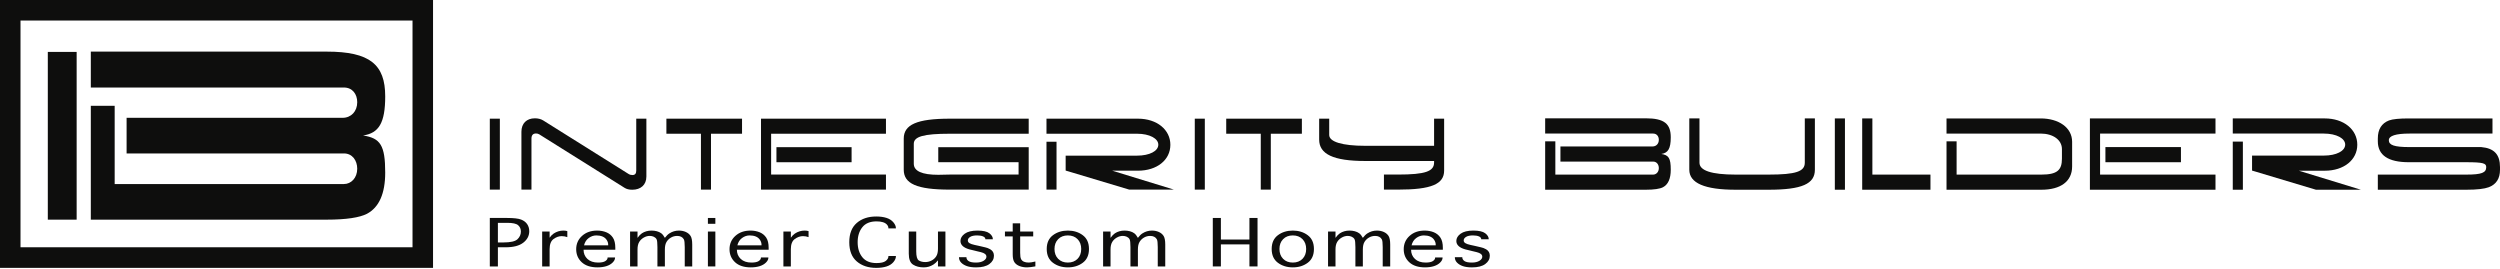
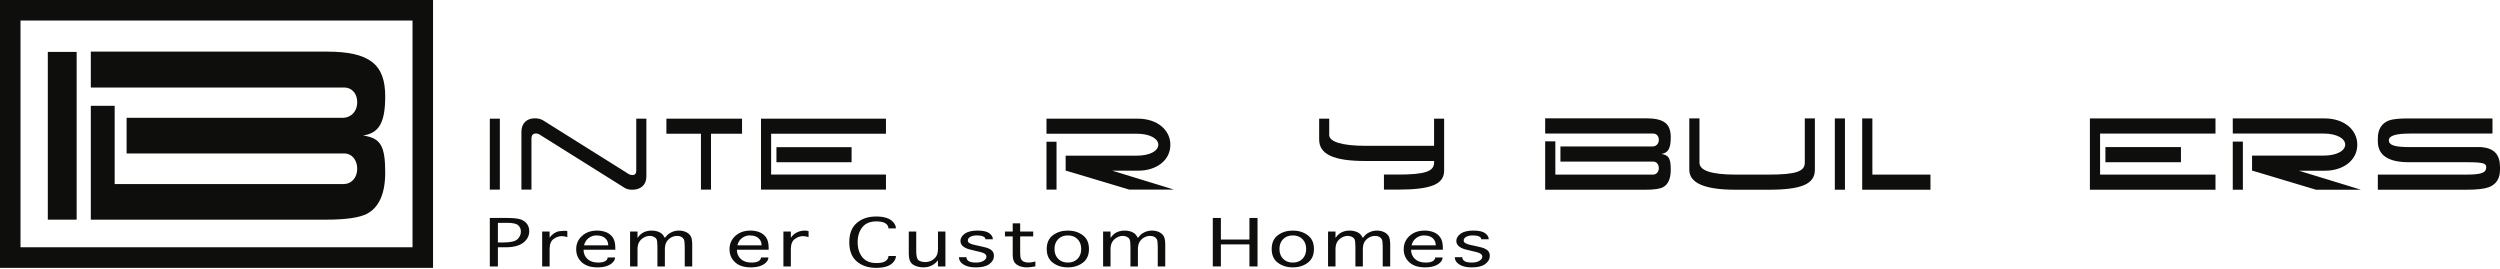
<svg xmlns="http://www.w3.org/2000/svg" width="260" height="28" viewBox="0 0 260 28" fill="none">
  <g clip-path="url(#clip0_5075_592)">
    <path d="M51.781 27.709H50.94V22.668H52.739C53.424 22.668 53.908 22.723 54.19 22.832C54.472 22.942 54.684 23.102 54.827 23.313C54.971 23.524 55.042 23.769 55.042 24.049C55.042 24.52 54.836 24.917 54.423 25.237C54.011 25.558 53.397 25.718 52.581 25.718H51.781V27.709H51.781ZM51.781 25.215H52.347C53.091 25.215 53.582 25.103 53.817 24.88C54.053 24.657 54.172 24.39 54.172 24.078C54.172 23.807 54.076 23.589 53.886 23.423C53.696 23.258 53.319 23.175 52.755 23.175H51.781V25.215Z" fill="#0E0E0D" />
-     <path d="M57.16 27.709H56.385V24.081H57.16V24.721C57.288 24.537 57.427 24.394 57.578 24.292C57.73 24.191 57.891 24.113 58.061 24.06C58.232 24.007 58.407 23.98 58.584 23.98C58.745 23.98 58.884 23.999 59.001 24.036V24.662C58.817 24.593 58.623 24.558 58.417 24.558C58.126 24.558 57.843 24.659 57.57 24.857C57.297 25.056 57.16 25.41 57.16 25.916V27.709H57.16Z" fill="#0E0E0D" />
+     <path d="M57.16 27.709H56.385V24.081H57.16V24.721C57.288 24.537 57.427 24.394 57.578 24.292C57.73 24.191 57.891 24.113 58.061 24.06C58.745 23.98 58.884 23.999 59.001 24.036V24.662C58.817 24.593 58.623 24.558 58.417 24.558C58.126 24.558 57.843 24.659 57.57 24.857C57.297 25.056 57.16 25.41 57.16 25.916V27.709H57.16Z" fill="#0E0E0D" />
    <path d="M63.189 26.777H63.964V26.81C63.964 26.97 63.882 27.134 63.718 27.3C63.553 27.467 63.337 27.593 63.068 27.679C62.799 27.764 62.489 27.807 62.139 27.807C61.431 27.807 60.885 27.629 60.5 27.273C60.116 26.916 59.924 26.465 59.924 25.92C59.924 25.361 60.127 24.898 60.534 24.531C60.94 24.164 61.465 23.98 62.106 23.98C62.458 23.98 62.778 24.041 63.064 24.159C63.349 24.279 63.576 24.464 63.742 24.716C63.909 24.969 63.992 25.32 63.992 25.771V25.972H60.69C60.69 26.359 60.824 26.679 61.092 26.93C61.36 27.181 61.731 27.307 62.206 27.307C62.547 27.307 62.797 27.255 62.953 27.153C63.11 27.05 63.189 26.936 63.189 26.81V26.777H63.189ZM60.74 25.517H63.251V25.446C63.251 25.276 63.199 25.112 63.095 24.953C62.991 24.794 62.847 24.676 62.664 24.599C62.481 24.523 62.267 24.484 62.023 24.484C61.733 24.484 61.467 24.574 61.223 24.756C60.979 24.936 60.818 25.19 60.74 25.517Z" fill="#0E0E0D" />
    <path d="M66.302 27.709H65.528V24.081H66.302V24.737C66.461 24.518 66.611 24.362 66.754 24.266C66.897 24.171 67.054 24.099 67.223 24.052C67.392 24.004 67.573 23.98 67.764 23.98C67.956 23.98 68.139 24.004 68.314 24.05C68.489 24.097 68.64 24.167 68.768 24.26C68.895 24.353 69.022 24.512 69.147 24.737C69.305 24.527 69.461 24.373 69.616 24.274C69.77 24.176 69.928 24.102 70.09 24.053C70.253 24.005 70.426 23.98 70.609 23.98C70.873 23.98 71.111 24.029 71.325 24.125C71.539 24.221 71.704 24.358 71.819 24.536C71.934 24.714 71.991 25.015 71.991 25.442V27.709H71.213V25.692C71.213 25.265 71.18 24.997 71.115 24.884C71.05 24.771 70.959 24.685 70.844 24.625C70.729 24.566 70.59 24.536 70.426 24.536C70.195 24.536 69.983 24.592 69.788 24.703C69.594 24.815 69.439 24.965 69.322 25.153C69.205 25.342 69.147 25.606 69.147 25.946V27.71H68.372V25.693C68.372 25.266 68.343 24.997 68.283 24.884C68.223 24.772 68.128 24.685 67.997 24.624C67.867 24.564 67.727 24.533 67.577 24.533C67.366 24.533 67.158 24.591 66.954 24.707C66.75 24.823 66.59 24.977 66.475 25.168C66.36 25.36 66.302 25.619 66.302 25.946V27.709Z" fill="#0E0E0D" />
-     <path d="M73.622 23.275V22.669H74.397V23.275H73.622ZM73.622 24.081H74.397V27.709H73.622V24.081Z" fill="#0E0E0D" />
    <path d="M79.135 26.777H79.91V26.81C79.91 26.97 79.828 27.134 79.664 27.3C79.5 27.467 79.283 27.593 79.014 27.679C78.745 27.764 78.436 27.807 78.085 27.807C77.377 27.807 76.832 27.629 76.447 27.273C76.062 26.916 75.87 26.465 75.87 25.92C75.87 25.361 76.073 24.898 76.48 24.531C76.887 24.164 77.411 23.98 78.052 23.98C78.405 23.98 78.724 24.041 79.01 24.159C79.296 24.279 79.522 24.464 79.689 24.716C79.856 24.969 79.939 25.32 79.939 25.771V25.972H76.636C76.636 26.359 76.77 26.679 77.038 26.93C77.306 27.181 77.677 27.307 78.152 27.307C78.493 27.307 78.743 27.255 78.9 27.153C79.056 27.05 79.135 26.936 79.135 26.81V26.777H79.135ZM76.686 25.517H79.197V25.446C79.197 25.276 79.145 25.112 79.041 24.953C78.937 24.794 78.793 24.676 78.61 24.599C78.427 24.523 78.213 24.484 77.969 24.484C77.68 24.484 77.413 24.574 77.169 24.756C76.925 24.936 76.764 25.19 76.686 25.517Z" fill="#0E0E0D" />
    <path d="M82.249 27.709H81.474V24.081H82.249V24.721C82.376 24.537 82.516 24.394 82.667 24.292C82.819 24.191 82.98 24.113 83.15 24.06C83.321 24.007 83.496 23.98 83.673 23.98C83.834 23.98 83.973 23.999 84.09 24.036V24.662C83.906 24.593 83.712 24.558 83.506 24.558C83.215 24.558 82.932 24.659 82.659 24.857C82.385 25.056 82.248 25.41 82.248 25.916V27.709H82.249Z" fill="#0E0E0D" />
    <path d="M92.395 26.625H93.174V26.657C93.174 26.856 93.085 27.059 92.909 27.265C92.733 27.47 92.493 27.621 92.19 27.716C91.888 27.811 91.532 27.859 91.124 27.859C90.302 27.859 89.631 27.637 89.109 27.191C88.587 26.746 88.325 26.079 88.325 25.189C88.325 24.303 88.585 23.636 89.104 23.188C89.623 22.739 90.298 22.515 91.128 22.515C91.534 22.515 91.888 22.564 92.19 22.66C92.493 22.756 92.732 22.909 92.909 23.118C93.085 23.327 93.173 23.528 93.173 23.721V23.753H92.394V23.721C92.394 23.597 92.345 23.479 92.247 23.365C92.148 23.252 92.007 23.166 91.822 23.108C91.637 23.051 91.416 23.023 91.158 23.023C90.497 23.023 90.004 23.226 89.681 23.633C89.358 24.041 89.196 24.559 89.196 25.189C89.196 25.826 89.359 26.346 89.684 26.752C90.008 27.156 90.499 27.359 91.154 27.359C91.603 27.359 91.923 27.286 92.112 27.141C92.301 26.996 92.395 26.835 92.395 26.657V26.625Z" fill="#0E0E0D" />
    <path d="M97.549 24.081H98.324V27.709H97.549V27.076C97.389 27.271 97.23 27.417 97.074 27.515C96.919 27.612 96.76 27.685 96.595 27.734C96.431 27.782 96.252 27.807 96.058 27.807C95.628 27.807 95.263 27.712 94.963 27.524C94.663 27.335 94.513 26.955 94.513 26.381V24.081H95.288V26.127C95.288 26.658 95.377 26.978 95.558 27.089C95.739 27.199 95.962 27.254 96.229 27.254C96.459 27.254 96.677 27.202 96.881 27.097C97.085 26.992 97.247 26.845 97.368 26.655C97.489 26.466 97.549 26.202 97.549 25.864V24.081Z" fill="#0E0E0D" />
    <path d="M99.734 26.751H100.509V26.764C100.509 26.921 100.585 27.05 100.738 27.153C100.89 27.255 101.149 27.307 101.512 27.307C101.831 27.307 102.091 27.246 102.289 27.125C102.487 27.004 102.587 26.861 102.587 26.696C102.587 26.473 102.393 26.315 102.004 26.222L101.608 26.128L101.346 26.063L100.808 25.933C100.194 25.757 99.888 25.466 99.888 25.059C99.888 24.773 100.036 24.522 100.334 24.305C100.631 24.089 101.072 23.98 101.658 23.98C102.235 23.98 102.647 24.073 102.891 24.258C103.135 24.444 103.257 24.649 103.257 24.873V24.886H102.479V24.873C102.479 24.753 102.4 24.657 102.243 24.588C102.087 24.518 101.877 24.484 101.617 24.484C101.305 24.484 101.068 24.534 100.903 24.635C100.737 24.736 100.655 24.86 100.655 25.007C100.655 25.12 100.708 25.211 100.815 25.282C100.922 25.352 101.101 25.416 101.354 25.472L101.729 25.553L102 25.615C102.377 25.699 102.612 25.759 102.706 25.793C102.798 25.828 102.892 25.872 102.987 25.926C103.117 26.005 103.214 26.099 103.276 26.209C103.339 26.32 103.37 26.448 103.37 26.596C103.37 26.938 103.212 27.225 102.897 27.458C102.582 27.691 102.122 27.808 101.517 27.808C101.133 27.808 100.815 27.764 100.563 27.676C100.31 27.588 100.109 27.466 99.959 27.309C99.809 27.152 99.734 26.97 99.734 26.765V26.751Z" fill="#0E0E0D" />
    <path d="M107.679 27.196V27.703C107.301 27.773 107.013 27.807 106.813 27.807C106.524 27.807 106.263 27.762 106.032 27.672C105.8 27.582 105.623 27.451 105.503 27.277C105.382 27.104 105.322 26.828 105.322 26.45V24.585H104.514V24.081H105.322V23.224H106.097V24.081H107.454V24.585H106.097V26.277C106.097 26.598 106.128 26.82 106.192 26.945C106.256 27.07 106.357 27.161 106.494 27.22C106.632 27.278 106.796 27.307 106.988 27.307C107.14 27.307 107.371 27.27 107.679 27.196Z" fill="#0E0E0D" />
    <path d="M111.058 27.807C110.45 27.807 109.932 27.647 109.503 27.326C109.074 27.006 108.86 26.528 108.86 25.894C108.86 25.261 109.074 24.785 109.503 24.463C109.932 24.141 110.45 23.98 111.058 23.98C111.664 23.98 112.181 24.141 112.61 24.463C113.039 24.785 113.253 25.261 113.253 25.894C113.253 26.528 113.039 27.006 112.61 27.326C112.181 27.647 111.664 27.807 111.058 27.807ZM111.058 27.307C111.475 27.307 111.81 27.177 112.065 26.919C112.319 26.66 112.446 26.318 112.446 25.894C112.446 25.472 112.319 25.131 112.065 24.872C111.81 24.613 111.475 24.484 111.058 24.484C110.639 24.484 110.303 24.613 110.049 24.872C109.795 25.131 109.667 25.472 109.667 25.894C109.667 26.318 109.795 26.66 110.049 26.919C110.303 27.177 110.64 27.307 111.058 27.307Z" fill="#0E0E0D" />
    <path d="M115.497 27.709H114.722V24.081H115.497V24.737C115.656 24.518 115.806 24.362 115.949 24.266C116.092 24.171 116.248 24.099 116.417 24.052C116.587 24.004 116.767 23.98 116.959 23.98C117.15 23.98 117.334 24.004 117.509 24.05C117.684 24.097 117.835 24.167 117.962 24.26C118.09 24.353 118.216 24.512 118.342 24.737C118.5 24.527 118.656 24.373 118.81 24.274C118.964 24.176 119.122 24.102 119.285 24.053C119.447 24.005 119.62 23.98 119.803 23.98C120.067 23.98 120.306 24.029 120.52 24.125C120.734 24.221 120.898 24.358 121.013 24.536C121.128 24.714 121.186 25.015 121.186 25.442V27.709H120.407V25.692C120.407 25.265 120.375 24.997 120.309 24.884C120.245 24.771 120.154 24.685 120.039 24.625C119.924 24.566 119.784 24.536 119.62 24.536C119.389 24.536 119.177 24.592 118.983 24.703C118.789 24.815 118.633 24.965 118.517 25.153C118.4 25.342 118.342 25.606 118.342 25.946V27.71H117.567V25.693C117.567 25.266 117.537 24.997 117.477 24.884C117.417 24.772 117.323 24.685 117.192 24.624C117.061 24.564 116.921 24.533 116.771 24.533C116.56 24.533 116.353 24.591 116.148 24.707C115.944 24.823 115.784 24.977 115.67 25.168C115.554 25.36 115.496 25.619 115.496 25.946V27.709H115.497Z" fill="#0E0E0D" />
    <path d="M126.972 27.709H126.131V22.668H126.972V24.912H129.941V22.668H130.783V27.709H129.941V25.416H126.972V27.709Z" fill="#0E0E0D" />
    <path d="M134.454 27.807C133.846 27.807 133.328 27.647 132.899 27.326C132.47 27.006 132.255 26.528 132.255 25.894C132.255 25.261 132.47 24.785 132.899 24.463C133.328 24.141 133.846 23.98 134.454 23.98C135.06 23.98 135.577 24.141 136.006 24.463C136.435 24.785 136.649 25.261 136.649 25.894C136.649 26.528 136.434 27.006 136.006 27.326C135.576 27.647 135.06 27.807 134.454 27.807ZM134.454 27.307C134.871 27.307 135.206 27.177 135.46 26.919C135.714 26.66 135.841 26.318 135.841 25.894C135.841 25.472 135.714 25.131 135.46 24.872C135.206 24.613 134.871 24.484 134.454 24.484C134.035 24.484 133.698 24.613 133.444 24.872C133.19 25.131 133.063 25.472 133.063 25.894C133.063 26.318 133.19 26.66 133.444 26.919C133.698 27.177 134.035 27.307 134.454 27.307Z" fill="#0E0E0D" />
    <path d="M138.892 27.709H138.117V24.081H138.892V24.737C139.051 24.518 139.201 24.362 139.344 24.266C139.487 24.171 139.643 24.099 139.813 24.052C139.982 24.004 140.162 23.98 140.354 23.98C140.545 23.98 140.729 24.004 140.903 24.05C141.079 24.097 141.23 24.167 141.357 24.26C141.485 24.353 141.612 24.512 141.736 24.737C141.895 24.527 142.051 24.373 142.205 24.274C142.359 24.176 142.518 24.102 142.68 24.053C142.842 24.005 143.015 23.98 143.198 23.98C143.463 23.98 143.701 24.029 143.915 24.125C144.129 24.221 144.293 24.358 144.408 24.536C144.523 24.714 144.581 25.015 144.581 25.442V27.709H143.802V25.692C143.802 25.265 143.77 24.997 143.704 24.884C143.64 24.771 143.549 24.685 143.434 24.625C143.319 24.566 143.179 24.536 143.015 24.536C142.785 24.536 142.572 24.592 142.378 24.703C142.184 24.815 142.028 24.965 141.911 25.153C141.795 25.342 141.736 25.606 141.736 25.946V27.71H140.962V25.693C140.962 25.266 140.932 24.997 140.872 24.884C140.812 24.772 140.718 24.685 140.587 24.624C140.456 24.564 140.316 24.533 140.166 24.533C139.956 24.533 139.747 24.591 139.543 24.707C139.339 24.823 139.18 24.977 139.064 25.168C138.949 25.36 138.892 25.619 138.892 25.946V27.709H138.892Z" fill="#0E0E0D" />
    <path d="M149.252 26.777H150.027V26.81C150.027 26.97 149.945 27.134 149.781 27.3C149.617 27.467 149.401 27.593 149.131 27.679C148.862 27.764 148.552 27.807 148.203 27.807C147.494 27.807 146.949 27.629 146.564 27.273C146.179 26.916 145.987 26.465 145.987 25.92C145.987 25.361 146.191 24.898 146.597 24.531C147.003 24.164 147.528 23.98 148.169 23.98C148.521 23.98 148.841 24.041 149.127 24.159C149.413 24.279 149.639 24.464 149.806 24.716C149.972 24.969 150.056 25.32 150.056 25.771V25.972H146.753C146.753 26.359 146.887 26.679 147.155 26.93C147.423 27.181 147.794 27.307 148.269 27.307C148.611 27.307 148.86 27.255 149.016 27.153C149.173 27.05 149.252 26.936 149.252 26.81L149.252 26.777ZM146.803 25.517H149.314V25.446C149.314 25.276 149.262 25.112 149.158 24.953C149.054 24.794 148.911 24.676 148.727 24.599C148.544 24.523 148.33 24.484 148.086 24.484C147.797 24.484 147.53 24.574 147.286 24.756C147.042 24.936 146.881 25.19 146.803 25.517Z" fill="#0E0E0D" />
    <path d="M151.304 26.751H152.079V26.764C152.079 26.921 152.155 27.05 152.307 27.153C152.46 27.255 152.718 27.307 153.082 27.307C153.401 27.307 153.66 27.246 153.859 27.125C154.057 27.004 154.157 26.861 154.157 26.696C154.157 26.473 153.962 26.315 153.573 26.222L153.178 26.128L152.915 26.063L152.378 25.933C151.764 25.757 151.458 25.466 151.458 25.059C151.458 24.773 151.606 24.522 151.904 24.305C152.201 24.089 152.642 23.98 153.228 23.98C153.805 23.98 154.216 24.073 154.461 24.258C154.705 24.444 154.827 24.649 154.827 24.873V24.886H154.048V24.873C154.048 24.753 153.97 24.657 153.813 24.588C153.656 24.518 153.447 24.484 153.186 24.484C152.876 24.484 152.637 24.534 152.472 24.635C152.307 24.736 152.224 24.86 152.224 25.007C152.224 25.12 152.278 25.211 152.385 25.282C152.491 25.352 152.671 25.416 152.924 25.472L153.299 25.553L153.569 25.615C153.947 25.699 154.182 25.759 154.275 25.793C154.368 25.828 154.462 25.872 154.556 25.926C154.687 26.005 154.784 26.099 154.846 26.209C154.908 26.32 154.94 26.448 154.94 26.596C154.94 26.938 154.782 27.225 154.467 27.458C154.152 27.691 153.692 27.808 153.087 27.808C152.704 27.808 152.385 27.764 152.133 27.676C151.88 27.588 151.679 27.466 151.529 27.309C151.379 27.152 151.304 26.97 151.304 26.765V26.751Z" fill="#0E0E0D" />
    <path d="M172.952 19.472C172.622 19.641 172.023 19.732 171.164 19.732H160.697V14.698H161.756V18.158H171.927C172.249 18.158 172.518 17.884 172.518 17.482C172.518 17.118 172.301 16.805 171.927 16.805H162.285V15.232H171.867C172.249 15.232 172.518 14.945 172.518 14.542C172.518 14.178 172.301 13.891 171.927 13.891H160.697V12.304H171.164C173.082 12.304 173.759 12.876 173.759 14.282C173.759 15.465 173.473 15.908 172.778 16.012C173.542 16.129 173.759 16.441 173.759 17.652C173.759 18.575 173.489 19.186 172.952 19.472Z" fill="#0E0E0D" />
    <path d="M183.931 19.732H180.503C177.292 19.732 175.687 19.043 175.687 17.651V12.316H176.745V16.922C176.745 17.741 177.995 18.158 180.503 18.158H183.932C186.778 18.158 187.699 17.833 187.699 16.922V12.316H188.748V17.651C188.748 19.121 187.412 19.732 183.931 19.732Z" fill="#0E0E0D" />
    <path d="M191.874 12.316H190.823V19.732H191.874V12.316Z" fill="#0E0E0D" />
    <path d="M193.669 19.732V12.316H194.727V18.158H200.768V19.732H193.669Z" fill="#0E0E0D" />
-     <path d="M212.306 19.732H202.438V14.698H203.487V18.158H212.305C213.946 18.158 214.441 17.69 214.441 16.506V15.504C214.441 14.542 213.504 13.892 212.237 13.892H202.438V12.317H212.237C214.085 12.317 215.501 13.254 215.501 14.75V17.313C215.501 18.874 214.294 19.732 212.306 19.732Z" fill="#0E0E0D" />
    <path d="M217.35 19.732V12.316H230.411V13.892H218.408V18.158H230.411V19.732H217.35ZM218.964 15.296H226.818V16.871H218.964V15.296Z" fill="#0E0E0D" />
    <path d="M240.862 19.732L234.214 17.741V16.181H241.679C242.989 16.181 243.9 15.699 243.9 15.036C243.9 14.398 242.998 13.891 241.679 13.891H232.208V12.316H241.774C243.762 12.316 245.158 13.475 245.158 15.049C245.158 16.623 243.769 17.755 241.774 17.755H239.082L245.531 19.732H240.862ZM232.208 14.724H233.259V19.732H232.208V14.724Z" fill="#0E0E0D" />
    <path d="M258.829 19.472C258.377 19.641 257.604 19.732 256.502 19.732H247.294V18.158H256.493C258.099 18.158 258.567 17.963 258.567 17.378C258.567 16.987 258.264 16.87 256.493 16.87H250.513C248.37 16.87 247.294 16.14 247.294 14.698V14.399C247.294 13.449 247.684 12.825 248.457 12.525C248.847 12.383 249.532 12.317 250.513 12.317H259.218V13.891H250.591C249.159 13.891 248.439 14.125 248.439 14.58C248.439 15.088 248.995 15.296 250.591 15.296H258.046C259.4 15.413 260 16.077 260 17.378V17.652C260 18.575 259.609 19.173 258.829 19.472Z" fill="#0E0E0D" />
    <path d="M65.756 19.732C65.436 19.732 65.169 19.668 64.962 19.538L56.084 13.973C55.981 13.908 55.868 13.882 55.747 13.882C55.428 13.882 55.272 14.064 55.272 14.413V19.72H54.228V13.701C54.228 12.834 54.771 12.304 55.627 12.304C55.963 12.304 56.257 12.38 56.49 12.523L65.367 18.09C65.487 18.167 65.626 18.205 65.772 18.205C66.041 18.205 66.17 18.051 66.17 17.752V12.342H67.224V18.361C67.224 19.227 66.637 19.732 65.756 19.732Z" fill="#0E0E0D" />
    <path d="M73.943 13.908V19.72H72.898V13.908H69.305V12.342H77.172V13.908H73.943Z" fill="#0E0E0D" />
    <path d="M79.145 19.72V12.342H92.14V13.908H80.197V18.153H92.14V19.72H79.145ZM80.75 15.306H88.565V16.872H80.75V15.306Z" fill="#0E0E0D" />
-     <path d="M98.781 19.72C95.335 19.72 93.989 19.098 93.989 17.648V14.413C93.989 12.964 95.362 12.342 98.781 12.342H106.985V13.908H98.781C96.044 13.908 95.034 14.206 95.034 14.957V17.028C95.034 17.791 95.879 18.179 97.58 18.179C97.884 18.179 98.695 18.154 98.781 18.154H105.932V16.872H97.58V15.306H106.985V19.72L98.781 19.72Z" fill="#0E0E0D" />
    <path d="M117.443 19.72L110.828 17.739V16.187H118.254C119.557 16.187 120.465 15.708 120.465 15.047C120.465 14.413 119.567 13.908 118.254 13.908H108.834V12.342H118.349C120.327 12.342 121.718 13.495 121.718 15.061C121.718 16.627 120.336 17.752 118.349 17.752H115.673L122.088 19.72L117.443 19.72ZM108.834 14.737H109.879V19.72H108.834V14.737Z" fill="#0E0E0D" />
-     <path d="M125.301 12.342H124.257V19.72H125.301V12.342Z" fill="#0E0E0D" />
-     <path d="M132.164 13.908V19.72H131.12V13.908H127.527V12.342H135.395V13.908H132.164Z" fill="#0E0E0D" />
    <path d="M145.397 19.72H143.929V18.154H145.397C148.246 18.154 149.145 17.817 149.145 16.898V16.743H141.994C138.644 16.743 137.193 16.019 137.193 14.517V12.342H138.238V14.038C138.238 14.749 139.595 15.164 141.994 15.164H149.145V12.342H150.19V17.739C150.19 19.15 148.86 19.72 145.397 19.72Z" fill="#0E0E0D" />
    <path d="M51.984 12.342H50.94V19.72H51.984V12.342Z" fill="#0E0E0D" />
    <path d="M38.169 22.232C37.398 22.63 35.993 22.844 33.978 22.844H9.445V11H11.926V19.14H35.769C36.521 19.14 37.152 18.498 37.152 17.548C37.152 16.692 36.644 15.957 35.769 15.957H13.166V12.253H35.627C36.521 12.253 37.152 11.58 37.152 10.633C37.152 9.775 36.644 9.102 35.769 9.102H9.445V5.368H33.978C38.473 5.368 40.062 6.714 40.062 10.02C40.062 12.804 39.391 13.846 37.762 14.091C39.554 14.365 40.062 15.101 40.062 17.948C40.062 20.12 39.431 21.558 38.169 22.232Z" fill="#0E0E0D" />
    <path d="M7.971 5.399H4.972V22.844H7.971V5.399Z" fill="#0E0E0D" />
    <path d="M45.036 27.857H0V0H45.036V27.857ZM2.133 25.718H42.902V2.139H2.133V25.718Z" fill="#0E0E0D" />
  </g>
  <defs>
    <clipPath id="clip0_5075_592">
      <rect width="260" height="27.857" fill="white" />
    </clipPath>
  </defs>
</svg>